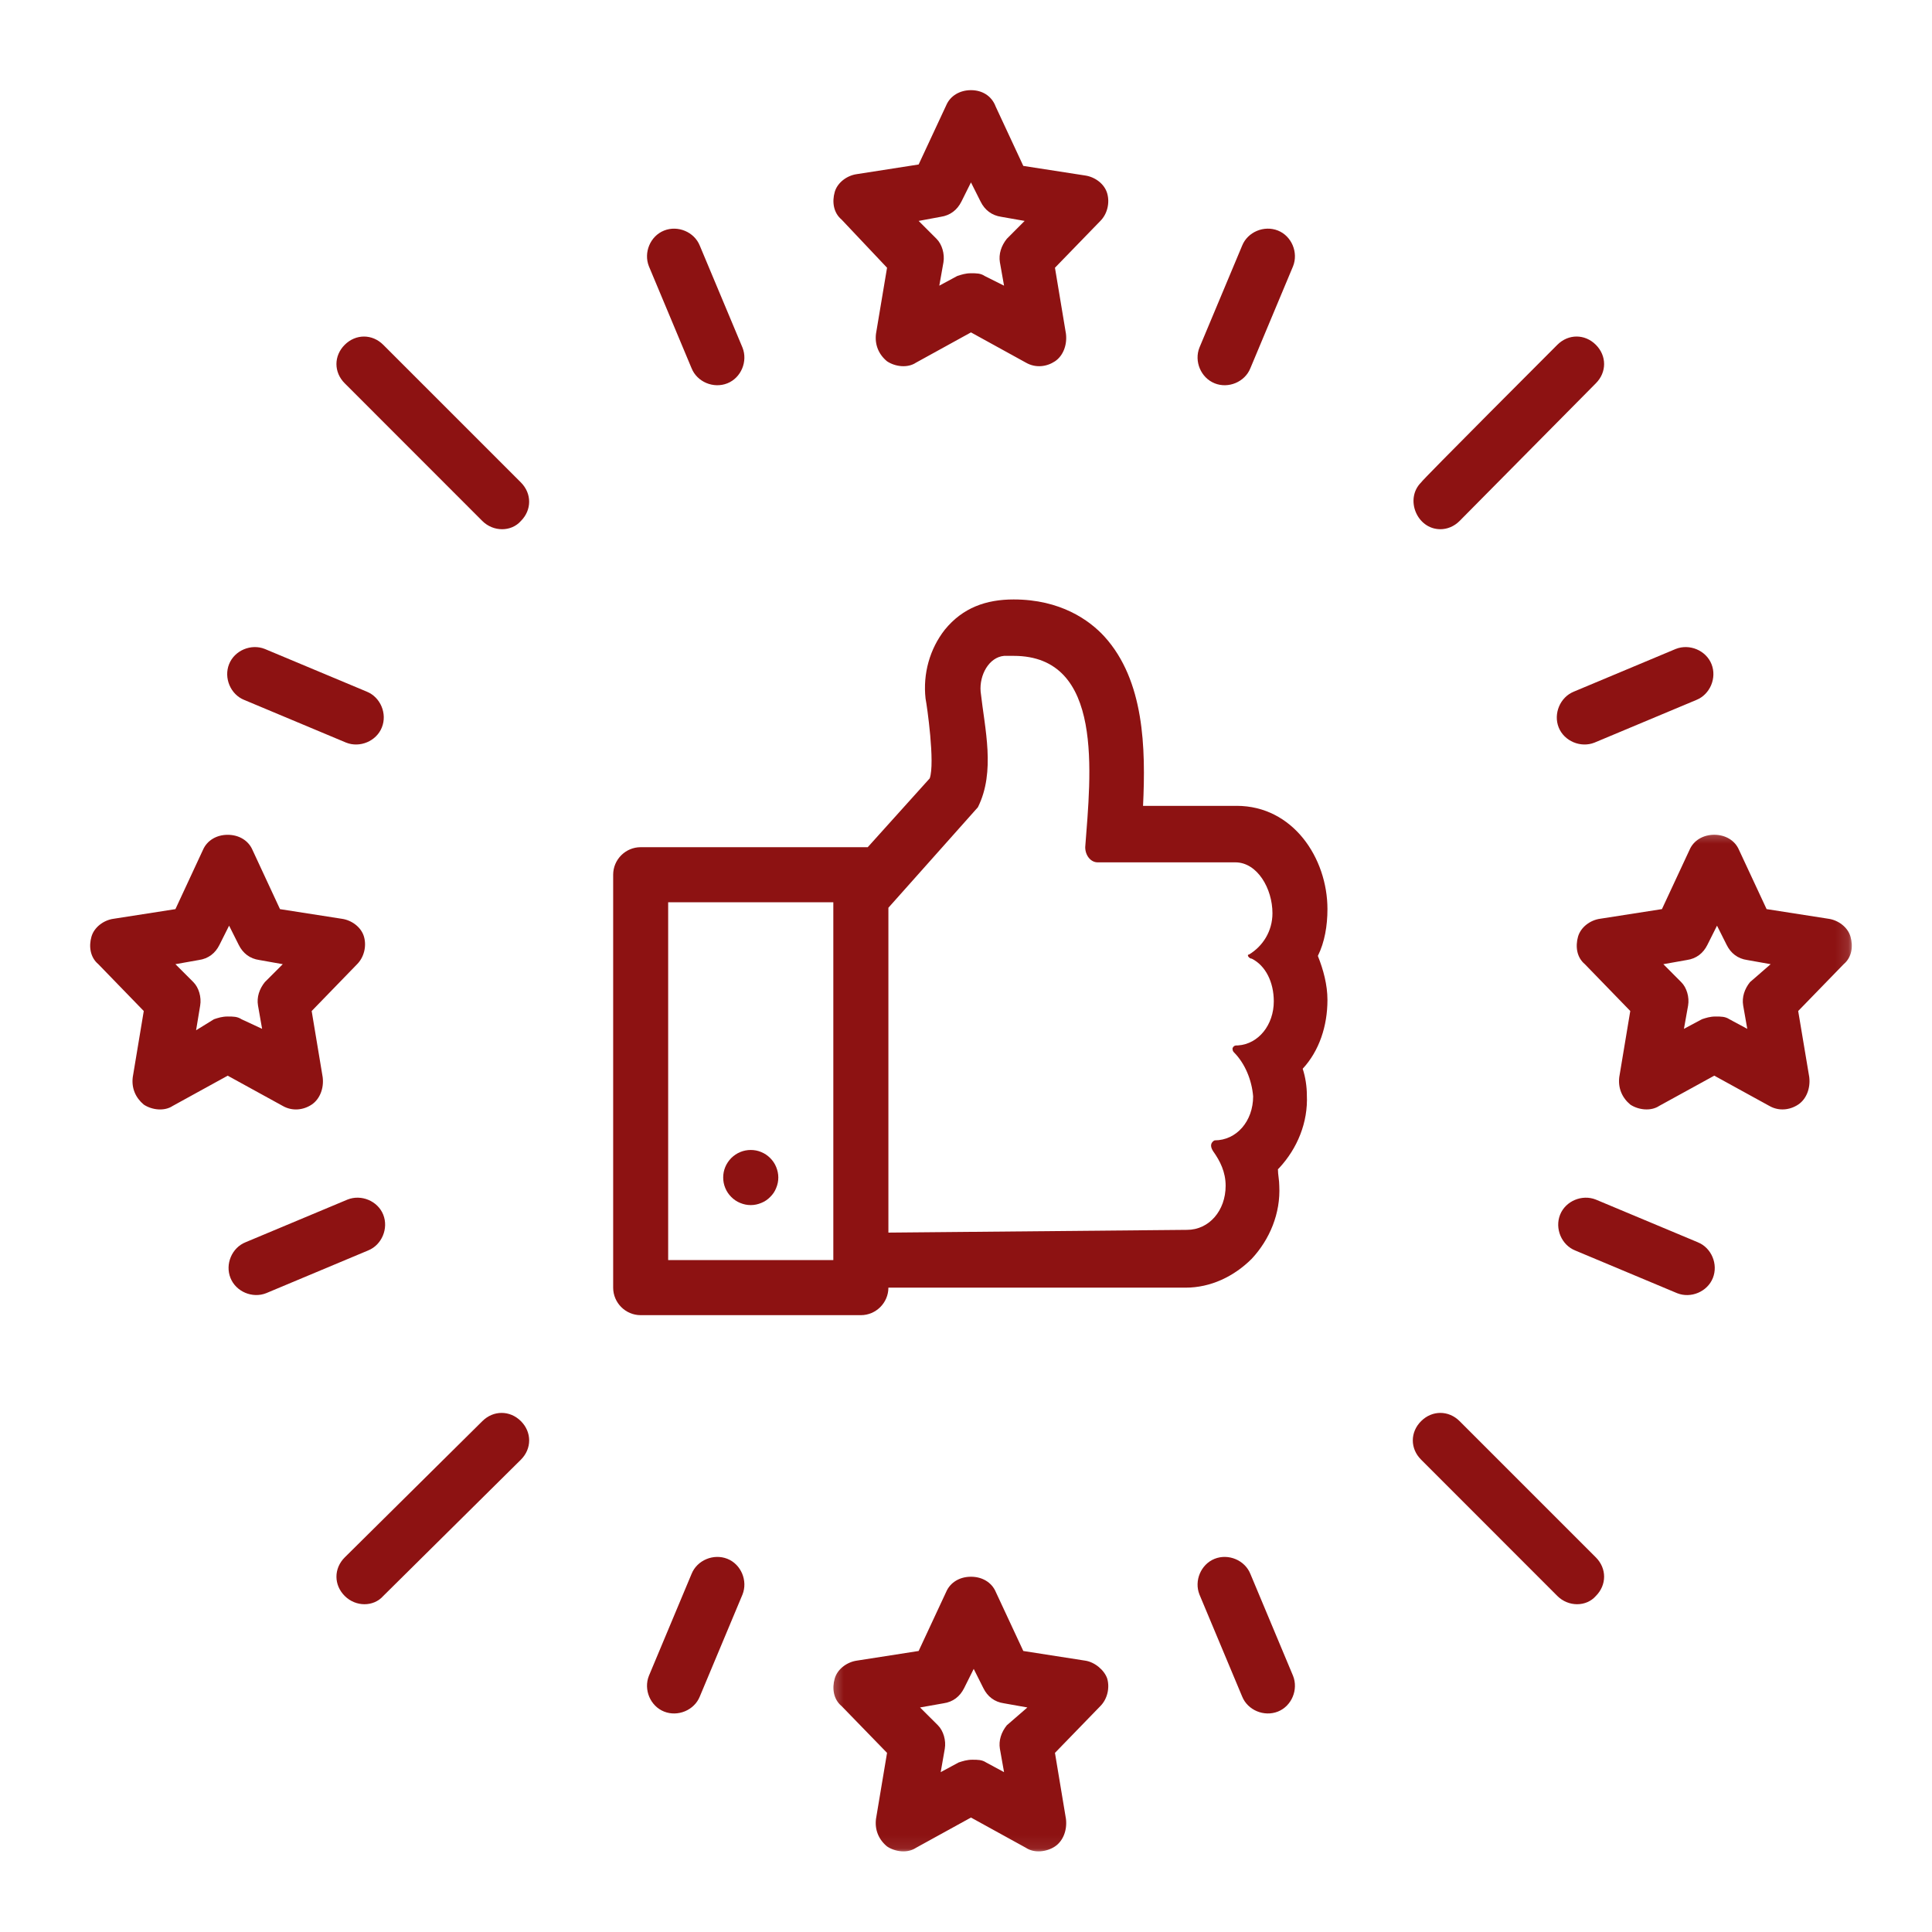
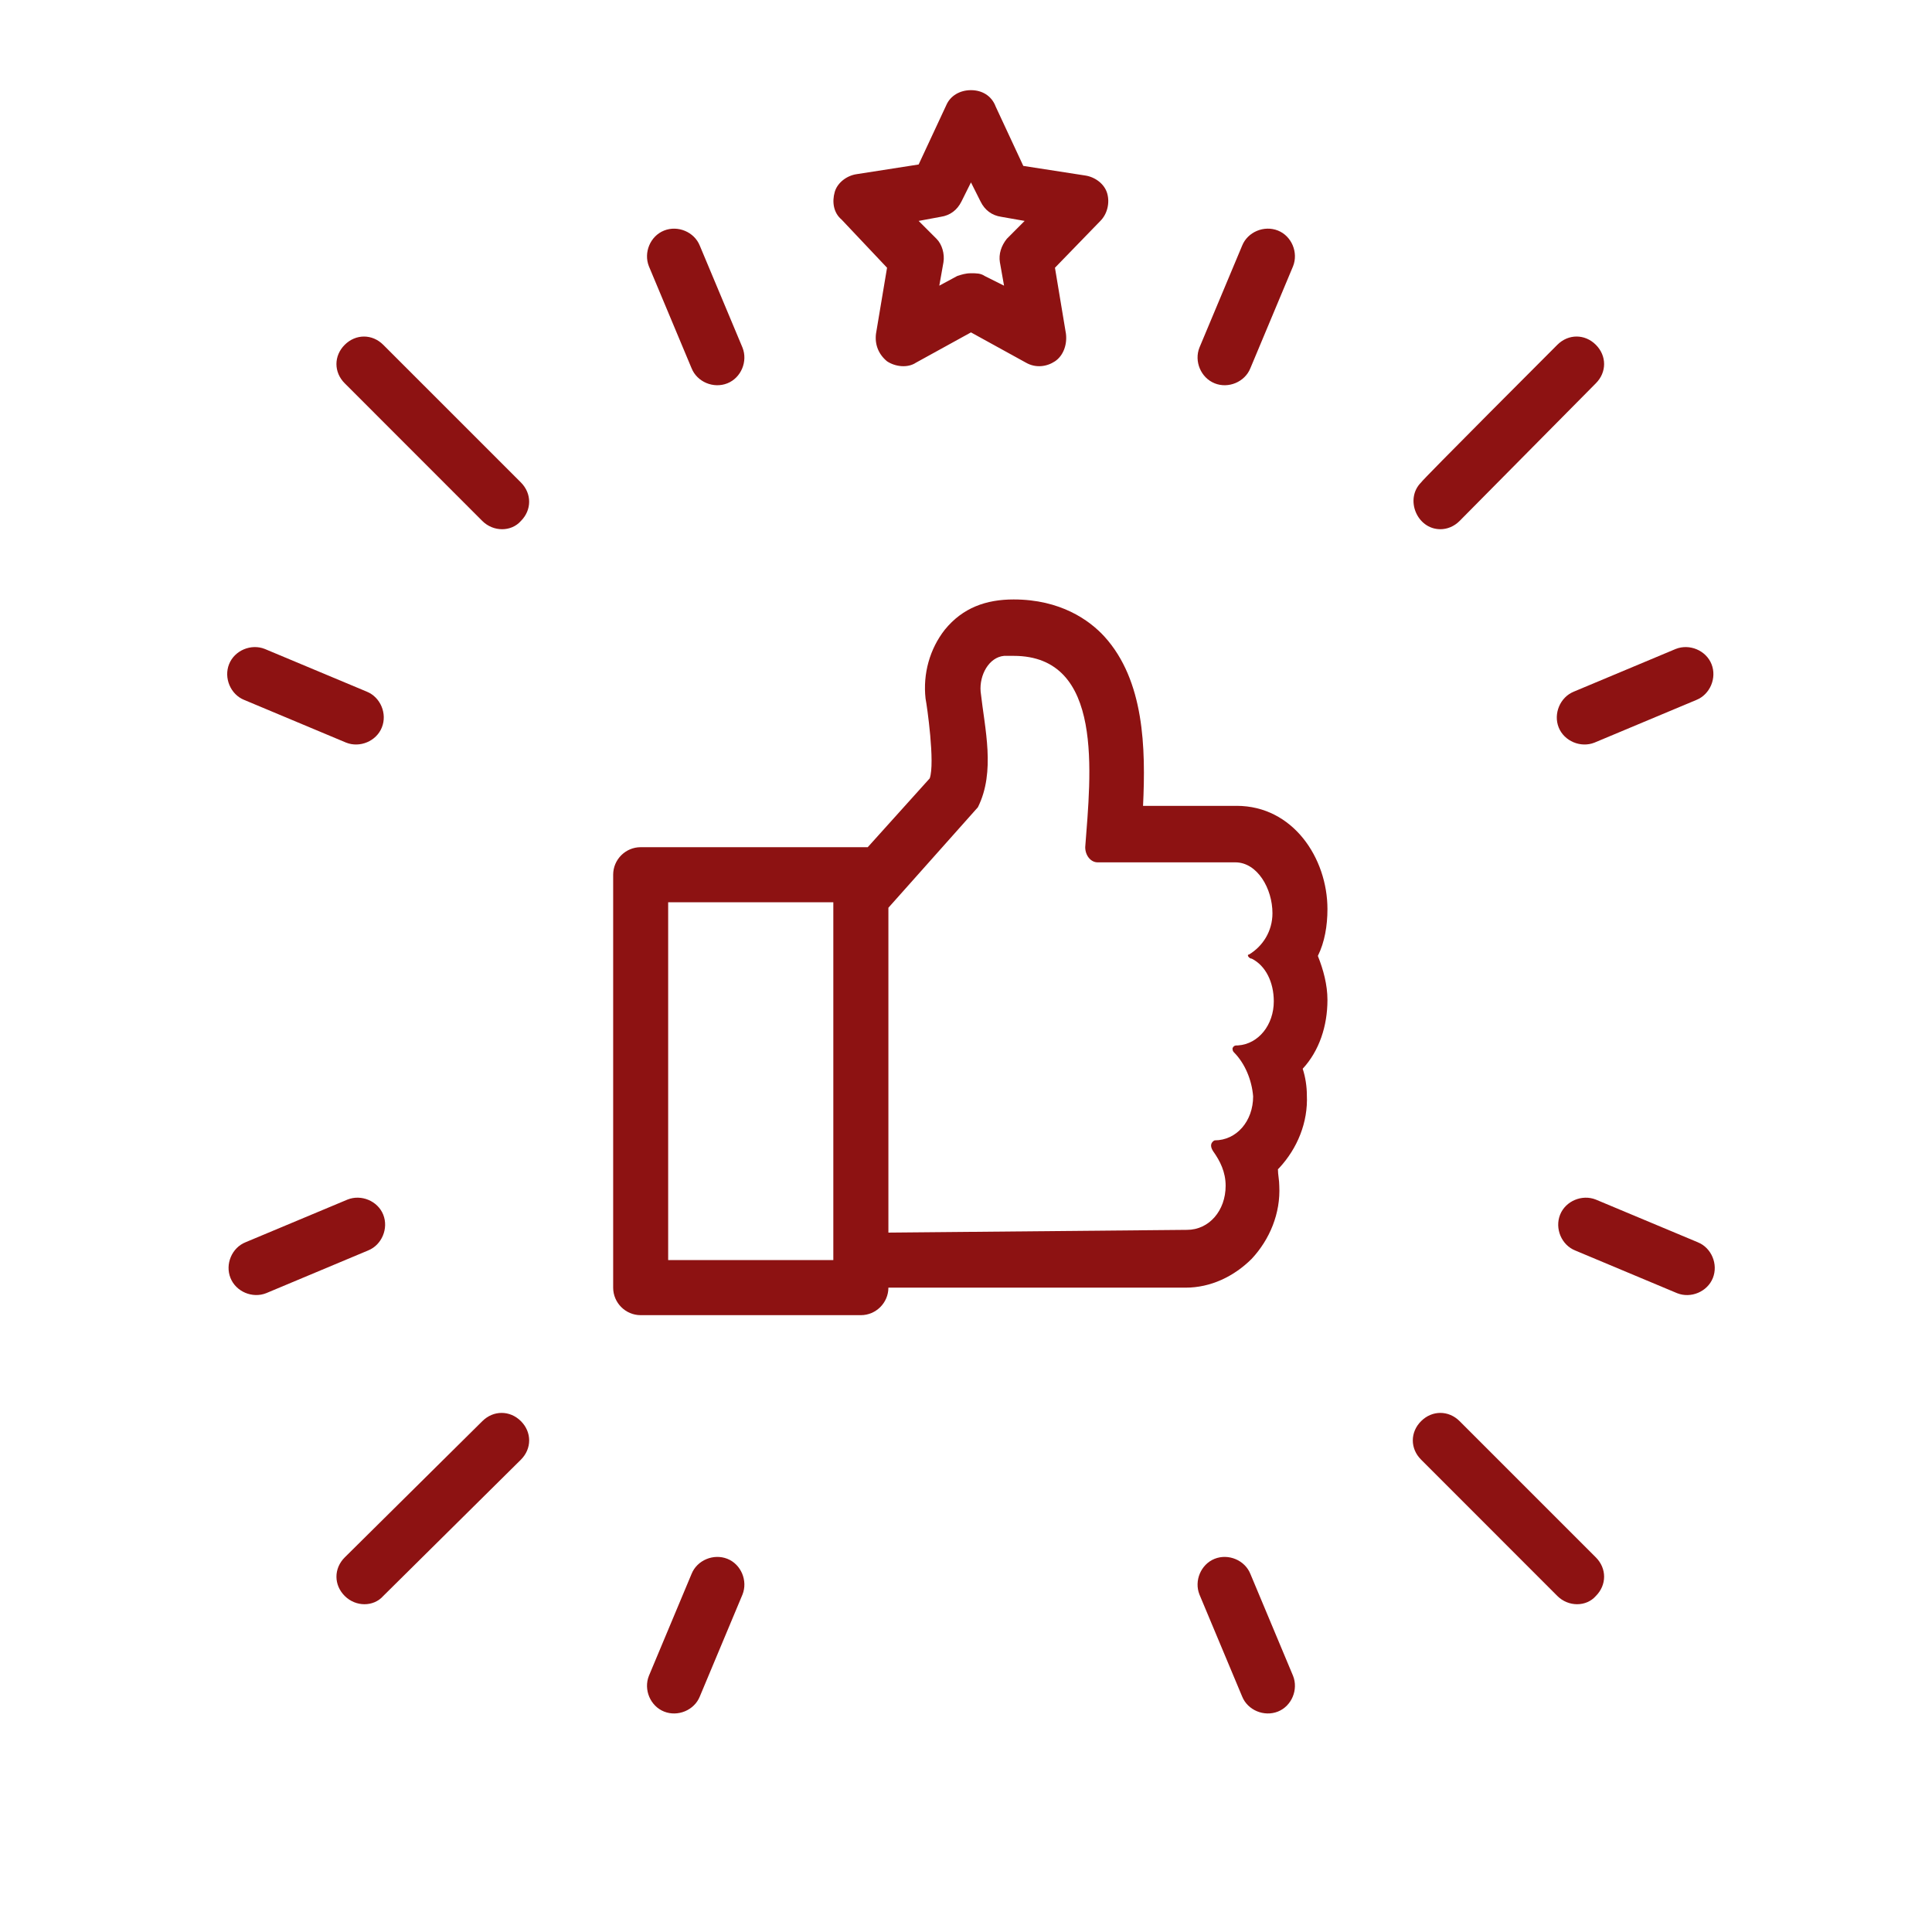
<svg xmlns="http://www.w3.org/2000/svg" width="150" height="150" viewBox="0 0 150 150" fill="none">
  <path d="M111.829 41.088c.531 0 1.067-.213 1.494-.641l10.578-10.688c.855-.854.855-2.135 0-2.99-.854-.854-2.135-.854-2.989 0 0 0-10.578 10.578-10.578 10.688-1.287 1.281-.323 3.63 1.495 3.63zM37.448 110.338l-10.682 10.578c-.859.854-.859 2.141 0 2.995.854.854 2.24.854 2.99 0l10.688-10.584c.854-.854.854-2.135 0-2.989-.854-.854-2.141-.854-2.995 0zM113.324 110.338c-.855-.854-2.136-.854-2.99 0-.859.854-.859 2.135 0 2.989l10.578 10.584c.854.854 2.245.854 2.99 0 .854-.854.854-2.141 0-2.995l-10.578-10.578zM29.755 26.77c-.854-.854-2.135-.854-2.99 0-.859.854-.859 2.135 0 2.99l10.682 10.688c.854.854 2.245.854 2.995 0 .854-.854.854-2.135 0-2.99L29.755 26.77zM53.693 28.588c.427 1.068 1.708 1.604 2.781 1.172 1.068-.427 1.599-1.708 1.172-2.776l-3.312-7.906c-.427-1.073-1.708-1.604-2.776-1.177-1.073.427-1.604 1.708-1.177 2.776l3.312 7.912zM18.965 54.344l7.906 3.312c1.068.427 2.349-.109 2.776-1.177.432-1.068-.104-2.349-1.172-2.781l-7.912-3.312c-1.068-.427-2.349.109-2.776 1.177-.427 1.068.109 2.354 1.177 2.781zM29.755 94.307c-.427-1.068-1.708-1.599-2.776-1.172l-7.912 3.312c-1.068.427-1.604 1.708-1.172 2.776.427 1.067 1.708 1.604 2.776 1.177l7.906-3.313c1.068-.427 1.604-1.714 1.177-2.781zM56.474 121.026c-1.073-.427-2.354.104-2.781 1.172l-3.312 7.911c-.427 1.068.104 2.349 1.177 2.776 1.068.427 2.349-.104 2.776-1.172l3.312-7.911c.427-1.068-.104-2.349-1.172-2.776zM97.079 122.198c-.427-1.068-1.708-1.599-2.776-1.172-1.068.427-1.604 1.708-1.177 2.776l3.312 7.911c.427 1.068 1.708 1.599 2.781 1.172 1.068-.427 1.599-1.708 1.172-2.776l-3.312-7.911zM131.814 96.448l-7.912-3.312c-1.067-.427-2.349.104-2.776 1.172-.427 1.068.104 2.354 1.177 2.781l7.907 3.313c1.067.427 2.349-.11 2.776-1.177.427-1.068-.105-2.349-1.172-2.776zM121.016 56.479c.427 1.068 1.714 1.604 2.781 1.177l7.907-3.312c1.067-.427 1.604-1.714 1.177-2.781-.427-1.068-1.709-1.604-2.781-1.177l-7.907 3.312c-1.067.432-1.604 1.714-1.177 2.781zM94.303 29.76c1.068.432 2.349-.104 2.776-1.172l3.312-7.912c.427-1.068-.104-2.349-1.172-2.776-1.073-.427-2.354.104-2.781 1.177l-3.312 7.906c-.427 1.068.109 2.349 1.177 2.776zM68.87 20.787l-.859 5.13c-.104.854.213 1.604.859 2.135.641.427 1.599.536 2.24.109l4.276-2.354 4.276 2.354c.75.427 1.604.318 2.245-.109.641-.427.958-1.281.854-2.135l-.854-5.13 3.526-3.635c.531-.531.745-1.385.531-2.135-.213-.75-.958-1.281-1.708-1.391l-4.807-.745-2.141-4.599C76.99 7.427 76.24 7 75.386 7c-.854 0-1.604.427-1.922 1.177l-2.141 4.594-4.807.75c-.745.104-1.495.641-1.708 1.385-.214.75-.109 1.604.531 2.141l3.531 3.74zm4.167-3.953c.745-.109 1.281-.536 1.604-1.177l.745-1.495.75 1.495c.318.641.854 1.068 1.604 1.177l1.812.318-1.385 1.391c-.427.536-.641 1.177-.536 1.818l.323 1.818-1.5-.75c-.318-.214-.641-.214-1.068-.214-.427 0-.745.109-1.068.214l-1.391.75.323-1.818c.104-.641-.109-1.391-.536-1.818l-1.391-1.391 1.714-.318z" fill="#8D1212" />
  <mask id="a" style="mask-type:luminance" maskUnits="userSpaceOnUse" x="64" y="121" width="23" height="23">
-     <path d="M64.303 121.646h22.667v22.302H64.303v-22.302z" fill="#fff" />
-   </mask>
+     </mask>
  <g mask="url(#a)">
-     <path d="M84.256 128.932l-4.807-.75-2.141-4.594c-.318-.745-1.068-1.172-1.922-1.172-.854 0-1.604.427-1.922 1.172l-2.141 4.594-4.807.75c-.745.109-1.495.641-1.708 1.391-.213.744-.109 1.604.531 2.135l3.531 3.635-.859 5.131c-.104.854.213 1.599.859 2.135.641.427 1.599.537 2.24.109l4.276-2.354 4.276 2.354c.641.428 1.604.318 2.245-.109.641-.427.958-1.281.854-2.135l-.854-5.131 3.526-3.635c.531-.531.745-1.391.531-2.135-.214-.641-.958-1.282-1.708-1.391zm-6.089 5.021c-.427.536-.641 1.177-.536 1.818l.323 1.817-1.391-.75c-.323-.213-.641-.213-1.068-.213-.427 0-.75.109-1.068.213l-1.391.75.318-1.817c.109-.641-.104-1.386-.531-1.818l-1.391-1.386 1.818-.322c.745-.105 1.281-.532 1.604-1.178l.745-1.494.75 1.494c.318.646.854 1.073 1.604 1.178l1.812.322-1.599 1.386z" fill="#8D1212" />
-   </g>
+     </g>
  <mask id="b" style="mask-type:luminance" maskUnits="userSpaceOnUse" x="121" y="64" width="23" height="23">
-     <path d="M121.637 64.312h22.25v22.667h-22.25V64.312z" fill="#fff" />
-   </mask>
+     </mask>
  <g mask="url(#b)">
-     <path d="M143.673 72.724c-.213-.75-.963-1.286-1.708-1.391l-4.807-.75-2.141-4.594c-.318-.75-1.068-1.177-1.922-1.177-.854 0-1.604.427-1.922 1.177l-2.14 4.594-4.808.75c-.75.104-1.494.641-1.708 1.391-.214.745-.109 1.599.531 2.135l3.526 3.635-.854 5.13c-.104.854.214 1.599.854 2.135.641.427 1.604.531 2.245.104l4.276-2.349 4.276 2.349c.745.427 1.599.323 2.24-.104.646-.427.963-1.281.859-2.135l-.859-5.13 3.531-3.635c.641-.536.745-1.391.531-2.135zm-7.802 3.526c-.427.531-.64 1.172-.531 1.818l.318 1.812-1.386-.745c-.323-.213-.646-.213-1.073-.213-.427 0-.744.104-1.067.213l-1.391.745.323-1.812c.109-.646-.104-1.391-.537-1.818l-1.385-1.391 1.818-.323c.745-.104 1.281-.531 1.599-1.172l.75-1.495.75 1.495c.317.641.854 1.068 1.599 1.172l1.817.323-1.604 1.391z" fill="#8D1212" />
-   </g>
-   <path d="M21.953 85.865c.75.427 1.604.323 2.245-.104.641-.427.964-1.281.854-2.135l-.854-5.13 3.526-3.635c.536-.536.75-1.391.536-2.135-.213-.75-.964-1.286-1.714-1.391l-4.807-.75-2.135-4.594c-.323-.75-1.068-1.177-1.927-1.177-.854 0-1.599.427-1.922 1.177l-2.135 4.594-4.812.75c-.745.104-1.495.641-1.708 1.391-.214.745-.104 1.599.536 2.135l3.526 3.635-.854 5.13c-.109.854.214 1.599.854 2.135.641.427 1.604.531 2.245.104l4.271-2.349 4.276 2.349zm-6.729-5.875l.318-1.922c.109-.646-.104-1.391-.531-1.818l-1.391-1.391 1.818-.323c.745-.104 1.281-.531 1.599-1.172l.75-1.495.75 1.495c.318.641.854 1.068 1.599 1.172l1.818.323-1.391 1.391c-.427.531-.641 1.172-.531 1.818l.318 1.812-1.599-.745c-.323-.213-.641-.213-1.073-.213-.427 0-.745.104-1.068.213l-1.385.854zM60.428 91.421c0 .286-.057.557-.167.818-.104.266-.26.495-.464.693-.198.203-.427.359-.693.464-.26.109-.531.167-.818.167-.281 0-.552-.057-.818-.167-.261-.104-.49-.26-.693-.464-.198-.198-.354-.427-.464-.693-.109-.261-.162-.531-.162-.818 0-.281.052-.552.162-.818.109-.26.266-.489.464-.693.203-.198.432-.354.693-.464.266-.109.536-.162.818-.162.286 0 .557.052.818.162.266.109.495.266.693.464.203.203.359.432.464.693.109.266.167.536.167.818z" fill="#8D1212" />
+     </g>
  <path d="M96.012 62.567h-7.266c.213-4.484.104-9.724-2.995-13.141-1.172-1.281-3.417-2.885-7.052-2.885-2.135 0-3.953.641-5.344 2.349-1.172 1.495-1.708 3.422-1.495 5.344.109.536.75 5.021.323 6.198l-4.812 5.344H49.741c-1.177 0-2.135.964-2.135 2.135v32.062c0 1.172.958 2.136 2.135 2.136h17.099c1.172 0 2.135-.964 2.135-2.136h23.083c1.922 0 3.74-.854 5.13-2.245 1.391-1.495 2.245-3.526 2.135-5.667 0-.427-.104-.854-.104-1.281l.104-.104c1.391-1.5 2.245-3.526 2.141-5.667 0-.641-.11-1.391-.323-2.031 1.281-1.385 1.922-3.312 1.922-5.344 0-1.172-.318-2.349-.745-3.417.531-1.068.745-2.349.745-3.635 0-3.953-2.672-8.016-7.052-8.016zM64.699 97.833H51.876V70.051h12.823v27.781zm32.49-23.401c1.068.536 1.708 1.818 1.708 3.312 0 1.818-1.177 3.312-2.776 3.422-.213 0-.323 0-.427.214 0 .104 0 .213.104.318.854.854 1.391 2.141 1.495 3.422 0 1.922-1.281 3.417-2.99 3.417 0 0-.536.213-.109.854.536.75.964 1.604.964 2.672 0 1.927-1.281 3.422-2.995 3.422l-23.188.214V70.478l6.948-7.802c1.385-2.776.531-6.094.213-8.979-.109-1.281.641-2.667 1.818-2.776h.745c7.052 0 5.984 9.193 5.557 14.854 0 .641.427 1.177.964 1.177h10.688c1.708 0 2.885 2.031 2.885 3.953 0 1.391-.75 2.562-1.818 3.203-.214 0 0 .323.213.323z" fill="#8D1212" />
</svg>